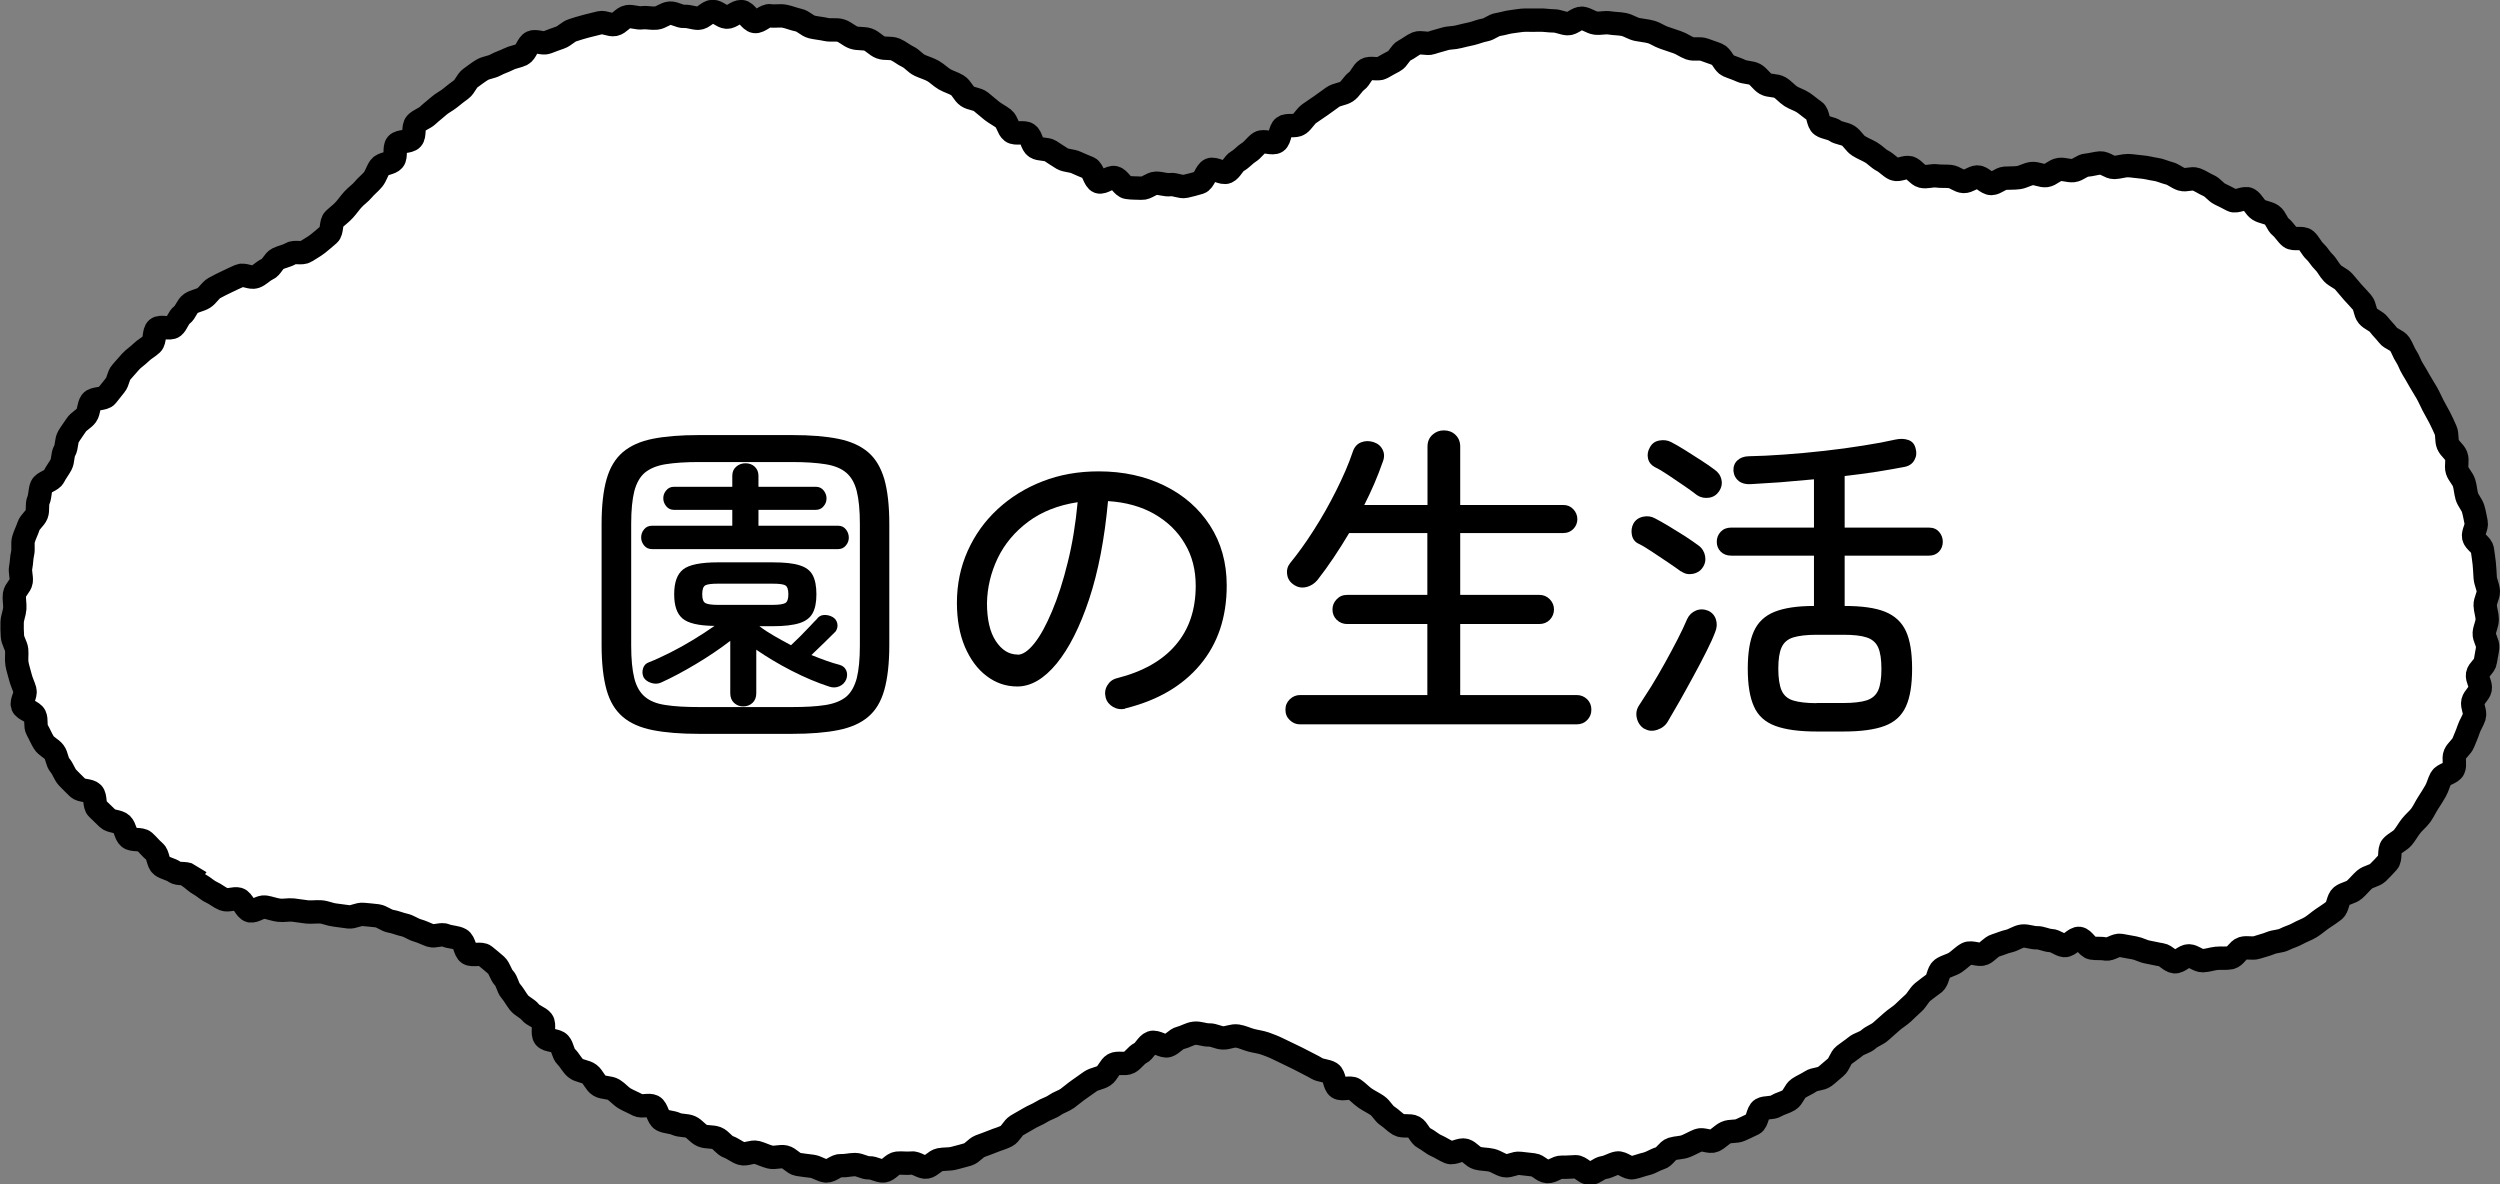
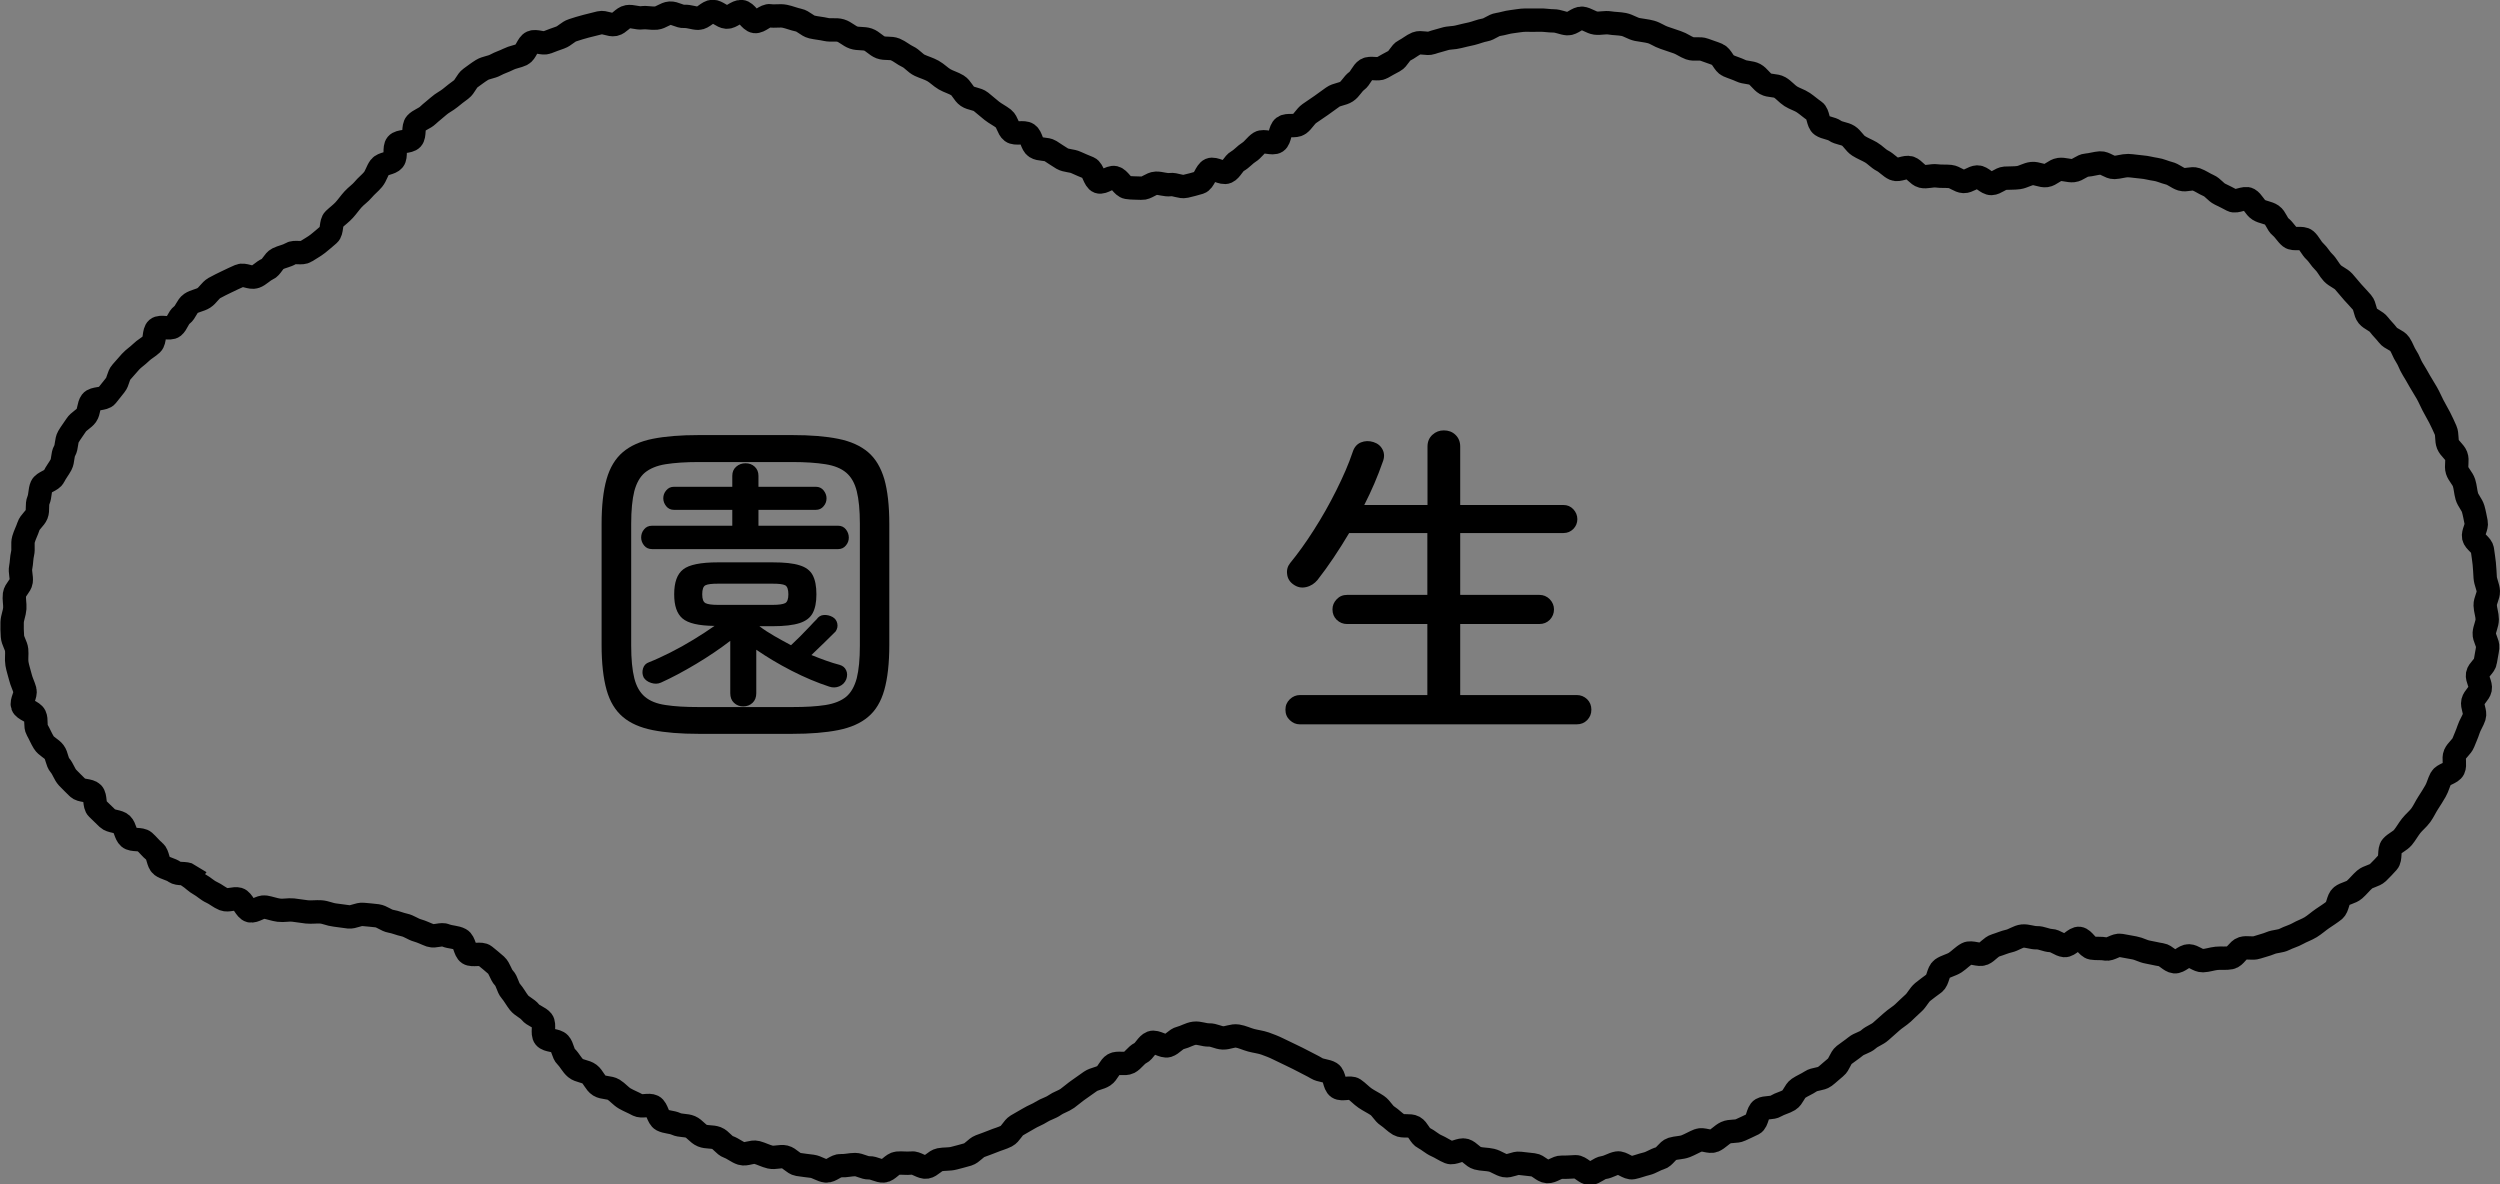
<svg xmlns="http://www.w3.org/2000/svg" height="76.04" viewBox="0 0 160.49 76.04" width="160.49">
  <rect x="0" y="0" width="160.49" height="76.04" fill="#808080" stroke="none" />
-   <path d="m12.12 56.26c.25.17.45.39.71.53s.48.37.75.49.51.34.79.45.66-.09.94-.01.45.68.74.75.67-.29.97-.24.58.16.88.2.61-.04.91-.01.59.09.89.12.6-.02.9 0 .59.17.89.2.6.09.9.12.62-.19.92-.16.61.05.91.09.57.3.87.35.58.18.87.24.55.27.84.35.55.22.83.32c.3.1.71-.13.99 0 .29.12.66.1.93.25.28.15.28.75.53.91s.81-.05 1.04.14.5.4.73.61.29.6.5.82.24.61.44.84.34.51.53.75.53.36.72.6.58.32.77.56-.04.82.16 1.06.74.16.95.39.21.65.43.86.36.53.6.73.64.19.89.38.36.57.63.74c.26.16.66.1.92.26s.46.42.72.57.55.26.82.41.72-.05.99.09.31.74.58.88.62.12.9.25.64.07.92.19.47.44.76.56.63.05.92.16.48.47.77.57.54.33.83.42.68-.15.98-.07.57.23.87.3.64-.08.94-.01.54.43.84.48.61.08.91.12.59.27.89.3.64-.36.95-.34.6-.07.91-.07.6.22.91.21.62.22.92.2.57-.47.88-.5.61.03.91-.01.67.31.97.26.54-.41.84-.47.63-.02.92-.1.6-.15.89-.24.5-.42.78-.53.57-.2.85-.32.58-.19.85-.33.4-.52.66-.68.52-.29.78-.45.56-.26.82-.43.58-.24.83-.42.57-.26.82-.44.48-.39.73-.56.5-.36.75-.53.6-.19.86-.36.37-.58.63-.73.72.02.99-.12.45-.47.72-.6.43-.57.72-.68.76.29 1.05.2.51-.43.81-.5.58-.26.89-.3.63.12.94.11.59.18.9.19.62-.17.93-.12.58.19.88.27.6.11.89.21c.28.1.57.21.85.35.28.13.55.26.83.4s.55.26.82.41.55.27.81.43.64.14.9.3.22.77.48.94.78-.07 1.03.1.46.41.71.58.53.3.78.47.4.51.65.67.47.41.73.56.7 0 .97.15.38.58.65.71.51.37.79.49.54.31.82.42.73-.22 1.02-.13.5.43.79.51.61.06.91.13.56.29.86.35.65-.19.95-.15.59.07.89.1.57.41.88.43.62-.29.92-.28.6-.02.9-.03.63.45.93.43.58-.34.88-.38.57-.24.87-.29.68.36.98.3.59-.18.89-.25.56-.27.86-.35.48-.51.77-.6.61-.07.89-.18.54-.27.82-.38.71.15.99.03.49-.39.77-.52.66-.04.93-.17.56-.25.83-.39.26-.79.52-.94.67-.05.93-.21.58-.22.84-.38.35-.58.6-.75.54-.28.79-.45.66-.13.9-.31.46-.4.7-.59.3-.6.54-.79.5-.35.74-.55.6-.25.83-.46.56-.3.79-.51.46-.4.69-.61.5-.36.73-.57.44-.43.67-.63.36-.52.6-.72.49-.37.74-.56.24-.74.49-.92.6-.24.86-.41.49-.43.76-.57.76.13 1.04.01.49-.45.79-.54.58-.22.86-.28.58-.29.87-.32.63.12.92.11.6.17.9.18.57.29.87.32.66-.5.95-.46.52.57.81.62.6 0 .89.06.66-.29.96-.23.59.11.88.16.56.22.86.27.58.13.87.17.55.42.85.45.62-.39.92-.38.59.32.89.31.59-.12.89-.15.61.02.9-.04.47-.51.76-.6.64.04.93-.06.59-.16.87-.28.63-.1.9-.24.59-.22.85-.37.57-.25.83-.41.5-.38.75-.55.52-.34.76-.53.22-.72.46-.91.61-.22.84-.42.42-.45.65-.65.63-.23.85-.44.43-.44.64-.67.05-.78.25-1.01.53-.35.72-.58.34-.51.53-.75.44-.43.62-.68.3-.53.47-.79.32-.5.47-.76.21-.56.35-.82.68-.32.81-.59-.03-.68.09-.95.43-.47.54-.75.24-.56.33-.84.28-.55.37-.83-.16-.67-.09-.96.41-.52.47-.81-.22-.65-.17-.94.46-.53.5-.83.12-.6.15-.89-.24-.62-.22-.92.19-.59.19-.89-.12-.6-.13-.9.21-.61.2-.9-.18-.59-.2-.89-.03-.6-.06-.89-.08-.59-.12-.89-.5-.52-.56-.81.22-.65.16-.94-.11-.59-.19-.87-.33-.53-.41-.81-.09-.59-.18-.87-.35-.51-.44-.79.05-.65-.06-.93-.42-.47-.53-.74-.03-.64-.15-.91-.24-.54-.38-.81-.29-.52-.43-.79-.25-.54-.4-.8-.31-.51-.46-.77-.29-.52-.45-.77-.24-.55-.41-.8-.25-.55-.42-.8-.57-.32-.75-.56-.4-.44-.58-.68-.53-.33-.72-.56-.16-.63-.36-.86-.4-.44-.6-.66-.38-.46-.58-.68-.52-.32-.73-.54-.33-.51-.55-.72-.36-.49-.58-.69-.34-.52-.57-.72-.78 0-1.01-.18-.38-.48-.61-.66-.31-.59-.56-.76-.6-.18-.85-.34-.38-.53-.64-.68-.8.21-1.06.07-.52-.27-.79-.4-.45-.43-.73-.55-.52-.3-.8-.4-.64.09-.93 0-.52-.32-.81-.39-.56-.21-.86-.25-.58-.13-.88-.15-.59-.08-.89-.09c-.29 0-.59.11-.88.12s-.61-.31-.9-.29-.59.12-.88.14-.56.32-.85.35-.6-.11-.9-.07-.55.35-.84.39-.61-.16-.91-.13-.57.22-.86.26-.59.02-.88.04-.57.33-.87.34-.61-.43-.9-.42-.59.3-.88.29-.57-.29-.86-.32-.59 0-.88-.04-.65.1-.93.03-.5-.45-.78-.55-.73.2-1 .08-.5-.4-.76-.53-.48-.39-.74-.54-.55-.26-.8-.42-.4-.48-.65-.64-.62-.16-.86-.33-.61-.17-.86-.34-.2-.75-.45-.92-.47-.37-.72-.54-.56-.25-.81-.41-.45-.42-.71-.57-.65-.08-.91-.23-.43-.47-.69-.61-.62-.1-.89-.23-.56-.21-.83-.33-.39-.59-.67-.71-.57-.2-.85-.31-.65.01-.93-.09-.53-.3-.81-.39-.57-.2-.85-.29-.54-.29-.83-.37-.6-.1-.89-.16-.56-.26-.86-.32-.61-.05-.9-.1-.62.05-.91.01-.58-.28-.87-.31-.63.37-.93.35-.59-.18-.89-.18-.6-.06-.9-.05-.6 0-.9 0-.6.07-.89.1-.59.14-.88.18-.55.3-.84.35-.56.17-.85.24-.57.12-.86.2-.6.05-.88.14-.57.15-.85.25-.68-.08-.95.03-.51.33-.78.46-.39.54-.66.68-.52.28-.78.43-.75-.05-1.01.11-.37.56-.62.74-.39.51-.65.68-.63.17-.88.35-.5.36-.75.54-.51.34-.76.52-.4.5-.65.68-.75 0-1 .18-.21.78-.46.95-.81-.11-1.07.05-.43.46-.69.62-.46.42-.73.57-.41.57-.69.7-.79-.27-1.07-.15-.39.74-.68.83-.61.17-.91.24-.66-.15-.97-.11-.61-.1-.92-.09-.61.34-.92.32-.63 0-.93-.05-.5-.56-.8-.63-.75.37-1.03.27-.35-.77-.63-.89-.55-.22-.82-.35-.63-.1-.89-.25-.5-.33-.76-.49-.68-.07-.94-.24-.27-.68-.52-.85-.78.03-1.02-.15-.28-.64-.52-.83-.52-.32-.76-.51-.46-.39-.7-.58-.62-.18-.87-.35-.37-.54-.63-.7-.57-.24-.83-.39-.48-.39-.75-.54-.57-.23-.85-.36-.48-.42-.76-.55-.52-.35-.81-.47-.65-.02-.94-.13-.51-.4-.8-.5-.64-.03-.93-.13-.53-.36-.83-.45-.64 0-.94-.07-.61-.09-.91-.16-.55-.38-.85-.44-.6-.19-.9-.25-.63.02-.93-.03-.67.41-.98.37-.55-.62-.86-.64-.65.38-.95.36-.6-.37-.9-.37-.61.44-.92.44c-.3 0-.6-.14-.9-.12s-.62-.23-.92-.21-.58.29-.88.32-.61-.06-.91-.02-.63-.12-.93-.07-.53.44-.83.5-.65-.18-.95-.11-.59.15-.88.22-.58.17-.87.26-.51.37-.8.47-.56.2-.84.31-.71-.13-.98-.01-.37.66-.64.79-.59.16-.86.3-.56.22-.83.37-.61.16-.87.32-.5.35-.74.52-.35.55-.59.73c-.25.18-.48.36-.71.55s-.52.32-.74.52-.47.38-.69.59-.57.3-.77.52-.05.77-.25.99-.79.12-.98.35-.01.77-.2 1.01-.7.21-.88.45-.25.57-.44.8-.44.42-.63.65-.45.4-.65.62-.37.47-.57.69-.44.39-.66.6-.1.77-.33.97-.46.4-.7.59-.51.33-.77.5-.72-.02-.98.14-.55.19-.83.33-.39.55-.67.67-.49.39-.78.49c-.28.1-.72-.19-.99-.07s-.56.25-.82.38-.55.26-.81.41-.42.47-.67.63-.59.19-.84.36-.33.56-.57.74-.31.56-.54.75-.83-.07-1.06.13-.11.77-.33.98-.49.34-.7.55-.47.37-.67.59-.39.45-.59.67-.2.6-.39.83-.37.46-.55.69-.81.13-.99.37-.14.64-.31.88-.5.38-.66.63-.35.49-.5.75-.09.64-.24.9-.09.63-.23.89-.33.49-.46.76-.67.35-.79.62-.08.62-.2.9-.01.64-.12.91-.43.48-.52.76-.24.56-.32.84.01.62-.06.91-.06.6-.12.89.07.61.03.9-.39.54-.43.84.04.6.02.9-.16.59-.17.89 0 .6.02.9.24.58.27.87-.03.6.02.89.15.57.22.86.21.55.29.84-.25.72-.15.99.66.37.79.64 0 .66.15.92.26.54.42.8.49.38.67.62.17.62.37.85.28.56.49.79.44.43.65.65.75.13.96.35.08.77.3.98.44.43.66.64.69.16.91.37.23.66.46.86.76.05.99.25.41.45.65.64.21.73.45.91.6.22.84.4.71.04.97.21z" fill="#fff" />
  <path d="m12.12 56.26c.25.17.45.39.71.53s.48.37.75.49.51.34.79.45.66-.09.94-.01.45.68.74.75.67-.29.97-.24.58.16.88.2.61-.04.91-.01.59.09.89.12.6-.02.9 0 .59.17.89.2.6.09.9.12.62-.19.92-.16.61.05.91.09.57.3.87.35.58.18.87.24.55.27.84.35.55.22.83.32c.3.1.71-.13.99 0 .29.12.66.1.93.25.28.15.28.75.53.91s.81-.05 1.04.14.5.4.73.61.29.6.5.82.24.61.44.84.34.51.53.75.53.36.72.6.58.32.77.56-.04.82.16 1.06.74.16.95.39.21.65.43.86.36.53.6.73.64.19.89.38.36.57.63.74c.26.16.66.1.92.26s.46.42.72.57.55.26.82.41.72-.05.99.09.31.74.58.88.62.12.9.25.64.07.92.19.47.44.76.56.63.05.92.16.48.47.77.57.54.33.83.42.68-.15.98-.07.57.23.87.3.64-.08.94-.01.54.43.84.48.61.08.91.12.59.27.89.3.64-.36.95-.34.6-.07.91-.07.6.22.91.21.62.22.92.2.57-.47.88-.5.61.03.91-.01.67.31.97.26.54-.41.84-.47.63-.02.92-.1.6-.15.89-.24.5-.42.78-.53.57-.2.85-.32.58-.19.85-.33.4-.52.66-.68.52-.29.78-.45.56-.26.82-.43.58-.24.83-.42.57-.26.82-.44.48-.39.73-.56.5-.36.75-.53.6-.19.86-.36.37-.58.63-.73.72.02.99-.12.45-.47.72-.6.43-.57.72-.68.76.29 1.05.2.51-.43.81-.5.58-.26.89-.3.63.12.94.11.59.18.9.19.62-.17.93-.12.58.19.88.27.6.11.89.21c.28.1.57.21.85.35.28.13.55.26.83.4s.55.26.82.41.55.27.81.43.64.14.9.3.22.77.48.94.78-.07 1.03.1.46.41.71.58.53.3.78.47.4.51.65.67.47.41.73.56.7 0 .97.15.38.58.65.71.51.37.79.49.54.31.82.42.73-.22 1.02-.13.5.43.79.51.61.06.91.13.56.29.86.35.65-.19.95-.15.59.07.89.1.57.41.88.43.62-.29.92-.28.6-.02.9-.03.63.45.93.43.58-.34.88-.38.57-.24.87-.29.68.36.98.3.59-.18.89-.25.56-.27.86-.35.48-.51.77-.6.61-.07.89-.18.54-.27.82-.38.71.15.99.03.49-.39.77-.52.66-.04.93-.17.56-.25.83-.39.26-.79.52-.94.67-.05.93-.21.58-.22.84-.38.35-.58.6-.75.54-.28.79-.45.66-.13.9-.31.46-.4.7-.59.3-.6.54-.79.5-.35.74-.55.6-.25.83-.46.56-.3.79-.51.46-.4.69-.61.5-.36.73-.57.44-.43.67-.63.36-.52.6-.72.49-.37.74-.56.24-.74.49-.92.6-.24.86-.41.49-.43.76-.57.76.13 1.04.01.49-.45.79-.54.58-.22.86-.28.58-.29.87-.32.63.12.92.11.6.17.9.18.57.29.87.32.66-.5.95-.46.52.57.81.62.6 0 .89.06.66-.29.96-.23.59.11.88.16.56.22.86.27.58.13.87.17.55.42.85.45.62-.39.92-.38.59.32.89.31.59-.12.89-.15.61.02.9-.04.47-.51.76-.6.64.04.93-.06.59-.16.87-.28.63-.1.9-.24.59-.22.85-.37.57-.25.83-.41.5-.38.75-.55.52-.34.76-.53.22-.72.46-.91.61-.22.84-.42.42-.45.65-.65.63-.23.85-.44.43-.44.64-.67.05-.78.25-1.01.53-.35.72-.58.34-.51.53-.75.44-.43.62-.68.3-.53.47-.79.32-.5.47-.76.21-.56.35-.82.68-.32.81-.59-.03-.68.09-.95.43-.47.54-.75.24-.56.33-.84.28-.55.37-.83-.16-.67-.09-.96.41-.52.47-.81-.22-.65-.17-.94.46-.53.5-.83.12-.6.15-.89-.24-.62-.22-.92.19-.59.19-.89-.12-.6-.13-.9.21-.61.2-.9-.18-.59-.2-.89-.03-.6-.06-.89-.08-.59-.12-.89-.5-.52-.56-.81.22-.65.16-.94-.11-.59-.19-.87-.33-.53-.41-.81-.09-.59-.18-.87-.35-.51-.44-.79.05-.65-.06-.93-.42-.47-.53-.74-.03-.64-.15-.91-.24-.54-.38-.81-.29-.52-.43-.79-.25-.54-.4-.8-.31-.51-.46-.77-.29-.52-.45-.77-.24-.55-.41-.8-.25-.55-.42-.8-.57-.32-.75-.56-.4-.44-.58-.68-.53-.33-.72-.56-.16-.63-.36-.86-.4-.44-.6-.66-.38-.46-.58-.68-.52-.32-.73-.54-.33-.51-.55-.72-.36-.49-.58-.69-.34-.52-.57-.72-.78 0-1.01-.18-.38-.48-.61-.66-.31-.59-.56-.76-.6-.18-.85-.34-.38-.53-.64-.68-.8.21-1.06.07-.52-.27-.79-.4-.45-.43-.73-.55-.52-.3-.8-.4-.64.09-.93 0-.52-.32-.81-.39-.56-.21-.86-.25-.58-.13-.88-.15-.59-.08-.89-.09c-.29 0-.59.11-.88.12s-.61-.31-.9-.29-.59.12-.88.14-.56.32-.85.35-.6-.11-.9-.07-.55.35-.84.39-.61-.16-.91-.13-.57.22-.86.26-.59.02-.88.04-.57.33-.87.34-.61-.43-.9-.42-.59.3-.88.29-.57-.29-.86-.32-.59 0-.88-.04-.65.1-.93.03-.5-.45-.78-.55-.73.2-1 .08-.5-.4-.76-.53-.48-.39-.74-.54-.55-.26-.8-.42-.4-.48-.65-.64-.62-.16-.86-.33-.61-.17-.86-.34-.2-.75-.45-.92-.47-.37-.72-.54-.56-.25-.81-.41-.45-.42-.71-.57-.65-.08-.91-.23-.43-.47-.69-.61-.62-.1-.89-.23-.56-.21-.83-.33-.39-.59-.67-.71-.57-.2-.85-.31-.65.01-.93-.09-.53-.3-.81-.39-.57-.2-.85-.29-.54-.29-.83-.37-.6-.1-.89-.16-.56-.26-.86-.32-.61-.05-.9-.1-.62.05-.91.01-.58-.28-.87-.31-.63.37-.93.35-.59-.18-.89-.18-.6-.06-.9-.05-.6 0-.9 0-.6.07-.89.1-.59.14-.88.18-.55.3-.84.35-.56.17-.85.24-.57.12-.86.2-.6.05-.88.14-.57.15-.85.25-.68-.08-.95.03-.51.33-.78.46-.39.54-.66.68-.52.28-.78.43-.75-.05-1.01.11-.37.56-.62.74-.39.51-.65.68-.63.17-.88.35-.5.36-.75.54-.51.34-.76.52-.4.5-.65.68-.75 0-1 .18-.21.78-.46.95-.81-.11-1.07.05-.43.46-.69.62-.46.42-.73.57-.41.57-.69.7-.79-.27-1.07-.15-.39.74-.68.83-.61.17-.91.24-.66-.15-.97-.11-.61-.1-.92-.09-.61.34-.92.32-.63 0-.93-.05-.5-.56-.8-.63-.75.37-1.03.27-.35-.77-.63-.89-.55-.22-.82-.35-.63-.1-.89-.25-.5-.33-.76-.49-.68-.07-.94-.24-.27-.68-.52-.85-.78.03-1.02-.15-.28-.64-.52-.83-.52-.32-.76-.51-.46-.39-.7-.58-.62-.18-.87-.35-.37-.54-.63-.7-.57-.24-.83-.39-.48-.39-.75-.54-.57-.23-.85-.36-.48-.42-.76-.55-.52-.35-.81-.47-.65-.02-.94-.13-.51-.4-.8-.5-.64-.03-.93-.13-.53-.36-.83-.45-.64 0-.94-.07-.61-.09-.91-.16-.55-.38-.85-.44-.6-.19-.9-.25-.63.02-.93-.03-.67.41-.98.37-.55-.62-.86-.64-.65.38-.95.36-.6-.37-.9-.37-.61.44-.92.44c-.3 0-.6-.14-.9-.12s-.62-.23-.92-.21-.58.29-.88.32-.61-.06-.91-.02-.63-.12-.93-.07-.53.44-.83.5-.65-.18-.95-.11-.59.15-.88.22-.58.17-.87.26-.51.37-.8.47-.56.2-.84.31-.71-.13-.98-.01-.37.66-.64.79-.59.16-.86.3-.56.22-.83.37-.61.16-.87.32-.5.35-.74.52-.35.55-.59.73c-.25.18-.48.36-.71.55s-.52.32-.74.52-.47.38-.69.59-.57.3-.77.52-.05.77-.25.99-.79.12-.98.35-.01.77-.2 1.01-.7.21-.88.45-.25.57-.44.8-.44.42-.63.65-.45.4-.65.62-.37.47-.57.69-.44.39-.66.6-.1.77-.33.97-.46.4-.7.59-.51.33-.77.5-.72-.02-.98.14-.55.19-.83.33-.39.55-.67.67-.49.39-.78.49c-.28.1-.72-.19-.99-.07s-.56.25-.82.38-.55.26-.81.41-.42.47-.67.63-.59.19-.84.36-.33.56-.57.74-.31.56-.54.75-.83-.07-1.06.13-.11.77-.33.98-.49.34-.7.55-.47.37-.67.59-.39.45-.59.67-.2.6-.39.83-.37.46-.55.69-.81.13-.99.37-.14.64-.31.88-.5.38-.66.63-.35.49-.5.75-.09.64-.24.9-.09.63-.23.89-.33.49-.46.76-.67.35-.79.62-.08.62-.2.9-.01.64-.12.91-.43.48-.52.76-.24.56-.32.84.01.62-.06.91-.06.6-.12.89.07.61.03.9-.39.54-.43.84.04.6.02.9-.16.59-.17.89 0 .6.02.9.24.58.27.87-.03.6.02.89.15.57.22.86.21.55.29.84-.25.72-.15.99.66.37.79.64 0 .66.15.92.26.54.42.8.49.38.67.62.17.62.37.85.28.56.49.79.44.43.65.65.75.13.96.35.08.77.3.98.44.43.66.64.69.16.91.37.23.66.46.86.76.05.99.25.41.45.65.64.21.73.45.91.6.22.84.4.71.04.97.21z" fill="none" stroke="#000" stroke-miterlimit="10" stroke-width="1.5" />
  <path d="m44.87 47.11c-1.18 0-2.17-.08-2.97-.24s-1.44-.44-1.92-.85-.83-.98-1.04-1.73-.32-1.71-.32-2.89v-7.76c0-1.18.11-2.14.32-2.88s.56-1.32 1.04-1.73 1.12-.7 1.92-.86 1.79-.24 2.97-.24h5.98c1.18 0 2.17.08 2.96.24.8.16 1.44.45 1.92.86s.82.99 1.04 1.73c.21.74.32 1.7.32 2.88v7.76c0 1.18-.11 2.14-.32 2.89s-.56 1.33-1.04 1.73c-.48.41-1.12.69-1.92.85s-1.79.24-2.96.24zm0-1.72h5.98c.86 0 1.57-.04 2.14-.13s1.01-.27 1.33-.53c.32-.27.54-.67.68-1.19.13-.52.2-1.22.2-2.09v-7.83c0-.87-.07-1.57-.2-2.09s-.36-.92-.68-1.19-.76-.45-1.33-.54-1.28-.14-2.14-.14h-5.98c-.86 0-1.57.05-2.14.14s-1.01.28-1.33.54c-.32.27-.54.67-.68 1.19-.13.52-.2 1.22-.2 2.09v7.83c0 .87.07 1.57.2 2.09s.36.92.68 1.19.76.45 1.33.53c.57.09 1.28.13 2.14.13zm-3.01-10.14c-.22 0-.39-.08-.51-.23s-.19-.32-.19-.51c0-.2.06-.38.19-.53.12-.15.29-.23.51-.23h5.15v-1.02h-3.75c-.2 0-.37-.08-.49-.23s-.19-.32-.19-.51.06-.36.19-.51c.12-.15.29-.23.49-.23h3.75v-.7c0-.25.08-.44.25-.59s.37-.22.6-.22.43.07.59.22.24.34.24.59v.7h3.69c.2 0 .37.08.49.23s.19.32.19.51-.06.36-.19.51c-.12.15-.29.23-.49.23h-3.69v1.02h5.12c.2 0 .37.08.49.23s.19.33.19.53c0 .19-.06.36-.19.51-.12.15-.29.23-.49.23zm5.85 10.1c-.23 0-.43-.08-.59-.23s-.24-.36-.24-.62v-3.36c-.64.49-1.37.99-2.19 1.48s-1.57.89-2.26 1.2c-.2.09-.41.09-.63.02s-.38-.19-.48-.35c-.09-.19-.1-.38-.04-.58s.19-.33.39-.4c.41-.16.86-.37 1.36-.62s1-.53 1.49-.83.94-.59 1.35-.88c-1.02-.01-1.7-.17-2.06-.48s-.53-.82-.53-1.55c0-.77.19-1.3.58-1.6.38-.3 1.13-.45 2.23-.45h3.51c.76 0 1.33.06 1.73.19.4.12.68.33.84.63s.24.71.24 1.23-.08.91-.24 1.21-.44.51-.84.64-.98.2-1.73.2h-.85c.29.22.61.43.96.63s.71.4 1.07.59c.17-.16.37-.35.59-.57s.42-.43.61-.63.33-.36.44-.46c.12-.17.27-.27.47-.28s.38.03.56.13c.16.09.26.23.3.41.04.19 0 .36-.11.52-.19.19-.43.43-.73.72s-.57.55-.82.79c.32.13.63.25.94.36.3.11.6.2.87.27.2.06.34.17.42.35.08.17.08.36.01.57-.09.22-.24.37-.45.46s-.43.09-.64.02c-.77-.25-1.58-.59-2.42-1.02s-1.6-.89-2.27-1.35v2.79c0 .26-.08.47-.24.62s-.36.23-.61.23zm-1.62-6.52h3.51c.39 0 .66-.04.8-.11s.21-.26.21-.57-.07-.51-.21-.58-.4-.1-.8-.1h-3.51c-.39 0-.66.03-.8.1s-.21.26-.21.58.07.49.21.57c.14.07.4.11.8.11z" />
-   <path d="m72.22 45.5c-.28.06-.53.02-.77-.12s-.4-.34-.47-.6c-.07-.28-.04-.53.1-.77s.34-.4.62-.47c1.66-.42 2.92-1.13 3.77-2.13.86-1 1.29-2.26 1.29-3.81 0-1.02-.23-1.92-.7-2.7-.46-.79-1.12-1.42-1.95-1.9-.84-.48-1.83-.76-2.98-.83-.22 2.41-.62 4.51-1.21 6.29s-1.29 3.16-2.09 4.14c-.81.98-1.65 1.47-2.52 1.47-.73 0-1.38-.22-1.97-.67-.59-.44-1.05-1.07-1.4-1.88-.34-.81-.51-1.75-.51-2.82 0-1.19.23-2.3.69-3.33s1.1-1.92 1.92-2.68 1.78-1.36 2.89-1.79c1.1-.43 2.3-.64 3.6-.64 1.58 0 2.99.31 4.23.92s2.21 1.46 2.92 2.56 1.07 2.38 1.07 3.85c0 2.04-.57 3.73-1.71 5.09s-2.74 2.29-4.81 2.8zm-6.89-3.47c.33 0 .69-.25 1.08-.74s.76-1.18 1.13-2.06.71-1.92 1-3.11c.3-1.19.51-2.49.64-3.88-1.25.19-2.31.61-3.17 1.25-.87.65-1.52 1.43-1.96 2.34-.44.92-.67 1.88-.69 2.88 0 1.06.19 1.88.57 2.45s.84.86 1.4.86z" />
  <path d="m83.45 46.5c-.25 0-.46-.09-.65-.27s-.28-.4-.28-.67.09-.48.28-.67c.19-.18.41-.27.65-.27h8.18v-4.56h-5.15c-.26 0-.48-.09-.67-.27-.18-.18-.27-.4-.27-.67 0-.25.09-.46.27-.65s.4-.28.67-.28h5.15v-3.97h-5.02c-.32.54-.65 1.06-.99 1.57s-.69.99-1.04 1.44c-.19.23-.43.39-.73.46s-.57.01-.82-.17c-.23-.16-.37-.38-.4-.65-.04-.28.03-.52.19-.72.49-.6 1-1.3 1.52-2.12.52-.81 1-1.66 1.44-2.54s.8-1.7 1.06-2.48c.1-.31.28-.51.53-.61s.52-.11.8-.02.47.25.59.49.12.51 0 .8c-.32.92-.71 1.83-1.18 2.75h4.06v-3.75c0-.32.11-.57.32-.76s.45-.28.73-.28c.29 0 .54.09.74.28s.31.44.31.76v3.75h6.63c.25 0 .46.09.63.27s.26.4.26.64-.09.46-.26.63-.38.26-.63.26h-6.63v3.97h5.08c.26 0 .48.09.67.28.18.19.27.41.27.65 0 .26-.09.48-.27.67-.18.18-.4.27-.67.27h-5.08v4.56h7.48c.26 0 .48.09.67.27.18.18.27.4.27.67s-.09.48-.27.67c-.18.18-.4.27-.67.27h-17.75z" />
-   <path d="m107.92 36.69c-.23-.17-.52-.37-.86-.6s-.68-.45-1.02-.68-.63-.4-.86-.51-.37-.3-.42-.56-.02-.5.1-.73c.13-.23.34-.38.62-.44s.54-.02.77.11c.23.12.52.28.87.49s.7.43 1.05.65c.35.23.64.43.87.6s.37.4.42.67 0 .52-.16.75c-.15.22-.36.35-.63.4-.28.05-.52 0-.74-.16zm-2.36 10.1c-.25-.16-.41-.39-.48-.68s-.03-.56.13-.81c.23-.35.49-.76.79-1.23.29-.47.58-.97.87-1.49s.56-1.03.82-1.53c.25-.49.46-.93.62-1.31.12-.26.31-.44.57-.55.26-.1.52-.09.79.02.25.12.41.31.49.57s.06.52-.05.79c-.13.35-.32.77-.58 1.28-.25.5-.53 1.03-.83 1.58s-.59 1.08-.88 1.59-.54.94-.76 1.31c-.15.25-.37.42-.67.52s-.57.08-.82-.07zm3.4-14.99c-.22-.17-.5-.38-.84-.61s-.68-.46-1.02-.69-.63-.4-.86-.51c-.23-.12-.38-.3-.44-.54-.06-.25-.02-.49.11-.72.13-.25.33-.4.61-.45s.53-.02.76.1.52.28.87.5.7.44 1.05.67.64.42.87.6c.23.16.38.37.44.64s0 .52-.15.75c-.16.23-.37.37-.64.41s-.52 0-.75-.15zm7.66 15.16c-1.12 0-2-.12-2.65-.36s-1.11-.65-1.37-1.24c-.27-.59-.4-1.4-.4-2.43s.13-1.82.39-2.4.7-1 1.32-1.25 1.46-.38 2.54-.38v-3.23h-5.32c-.28 0-.5-.09-.67-.26s-.25-.39-.25-.63.08-.46.25-.64.39-.27.67-.27h5.32v-3.1c-.74.07-1.46.13-2.16.19-.7.05-1.33.09-1.9.12-.32.02-.58-.05-.77-.2s-.31-.36-.34-.65c-.01-.28.07-.5.25-.67s.42-.26.71-.27c.68-.01 1.45-.05 2.3-.11s1.72-.14 2.6-.24 1.71-.21 2.5-.34c.78-.12 1.46-.25 2.03-.38.32-.07.6-.06.85.03s.4.28.46.56c.07.25.05.49-.08.72-.12.23-.33.38-.62.44-.51.1-1.1.2-1.77.31-.67.1-1.37.2-2.09.28v3.31h5.41c.28 0 .49.09.65.27s.24.4.24.64-.08.46-.24.63-.38.26-.65.26h-5.41v3.23c1.1 0 1.97.12 2.59.37s1.07.66 1.34 1.24.4 1.39.4 2.42-.13 1.84-.4 2.43-.72 1-1.36 1.24-1.52.36-2.64.36h-1.72zm0-1.83h1.72c.64 0 1.14-.06 1.49-.17.36-.12.6-.33.74-.64s.21-.77.21-1.38-.07-1.07-.21-1.38-.39-.53-.74-.64c-.36-.12-.85-.17-1.49-.17h-1.72c-.64 0-1.14.06-1.5.17s-.61.33-.75.64-.21.77-.21 1.36.07 1.08.21 1.4.39.54.75.65.87.17 1.5.17z" />
</svg>